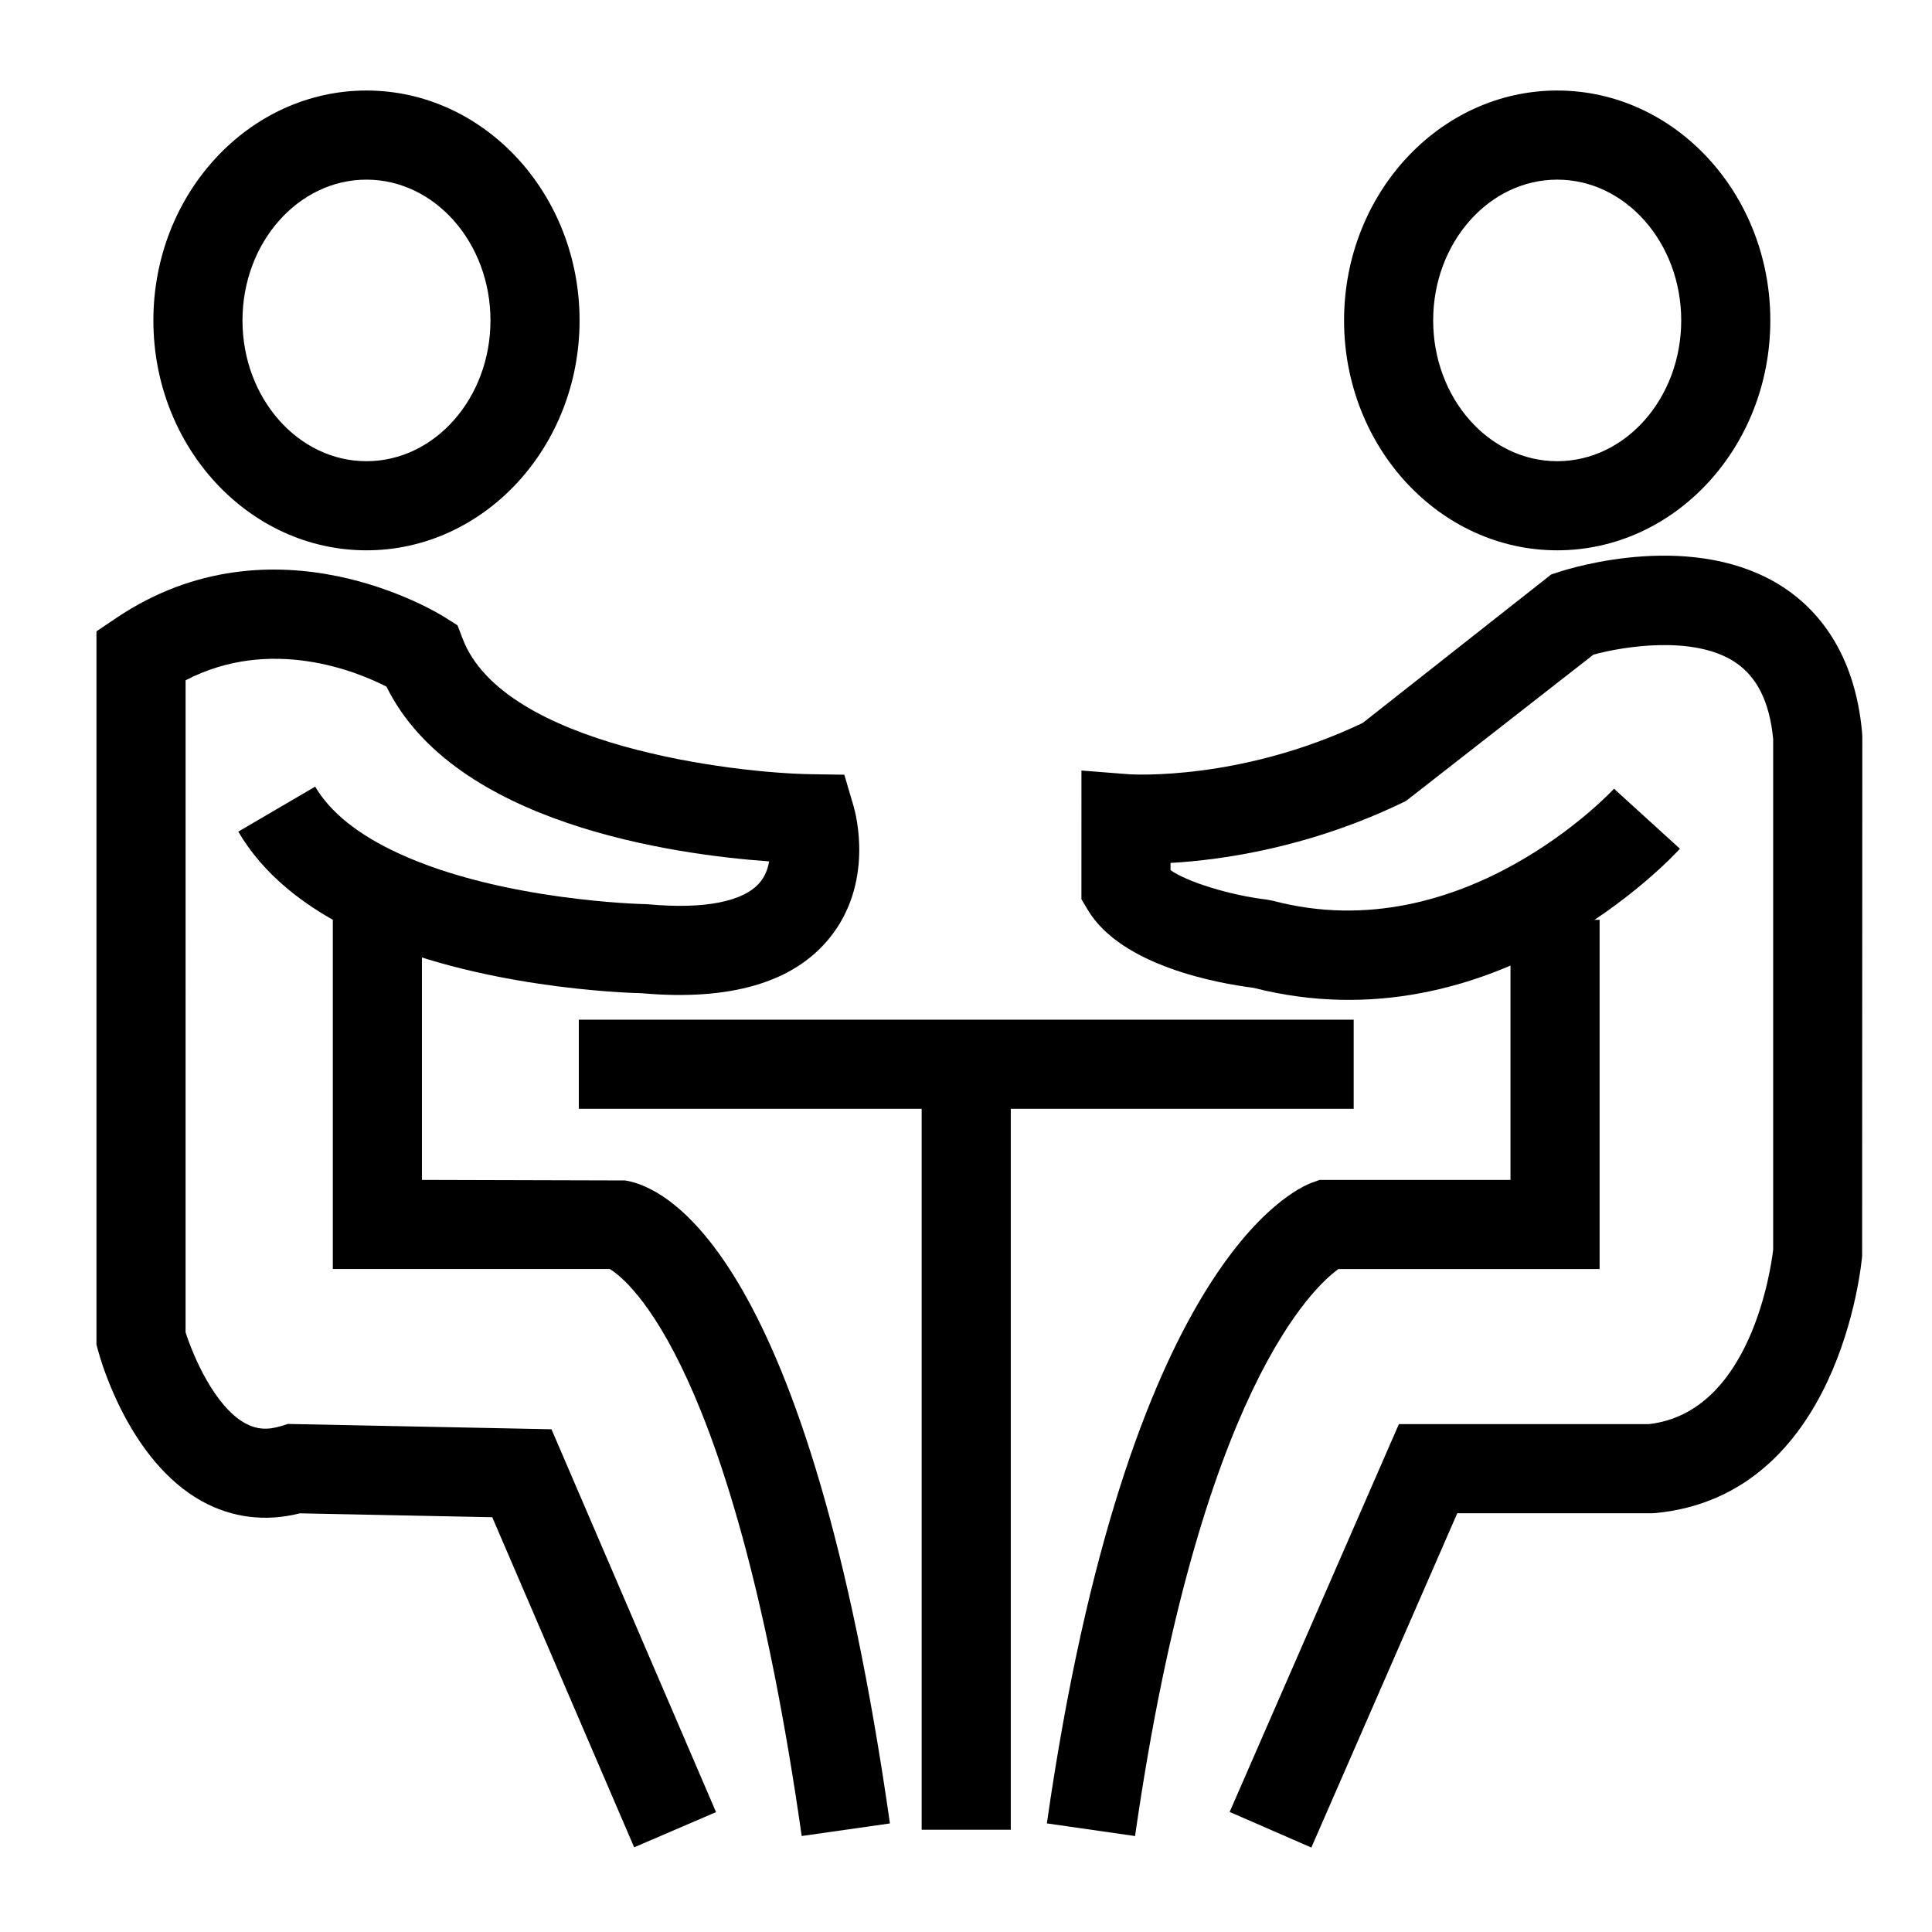
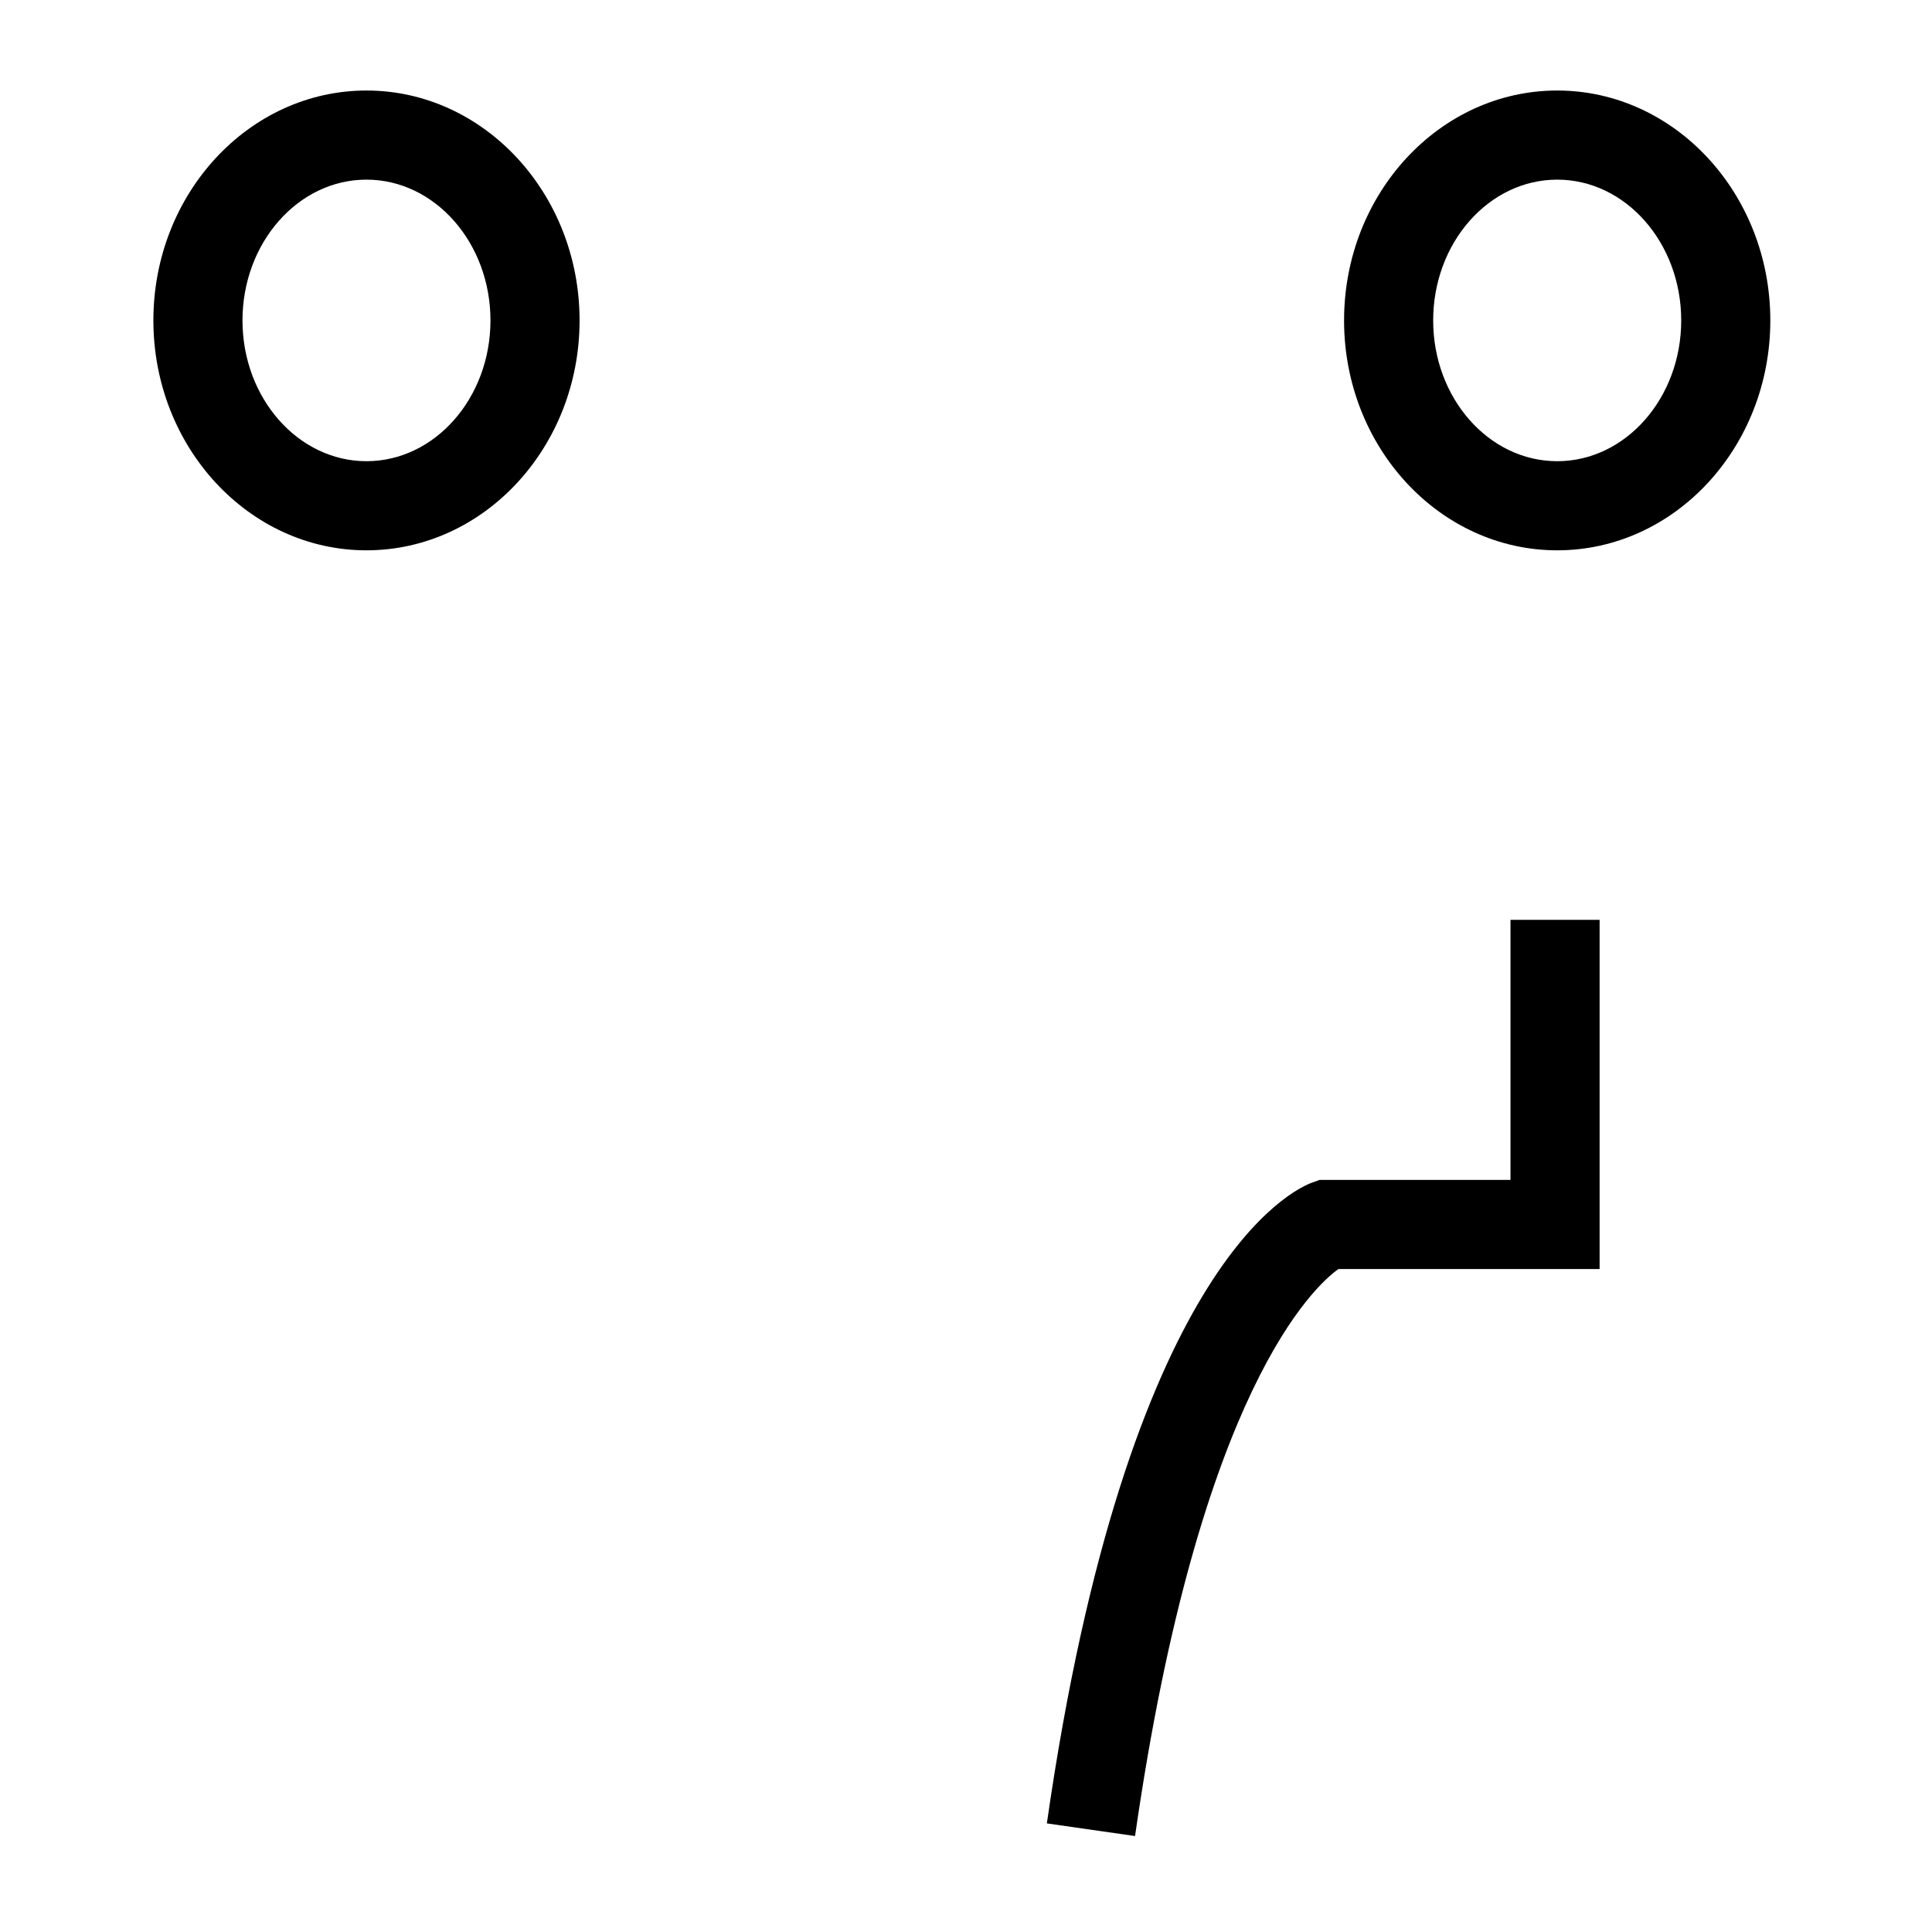
<svg xmlns="http://www.w3.org/2000/svg" fill="#000000" width="800px" height="800px" version="1.1" viewBox="144 144 512 512">
  <g>
-     <path d="m297.39 414.23h205.35v23.617h-205.35z" />
-     <path d="m388.25 437.52h23.617v191.38h-23.617z" />
-     <path d="m312.06 633.56-37.605-87.48-50.988-1.031c-9.062 2.305-17.996 1.188-25.953-3.203-19.223-10.645-26.758-37.055-27.551-40.027l-0.402-1.496v-189.01l5.211-3.512c41.887-28.23 85.34-1.348 87.168-0.18l3.297 2.086 1.402 3.644c10.918 28.301 71.902 35.527 92.41 35.824l8.707 0.133 2.457 8.352c0.598 2.055 5.527 20.461-6.543 35.133-9.574 11.637-26.262 16.477-49.531 14.43-4.922-0.117-43.863-1.512-74.398-15.617-15.137-6.977-26.105-16.129-32.59-27.215l20.379-11.926c3.992 6.816 11.43 12.777 22.105 17.688 27.371 12.641 64.992 13.453 65.371 13.453l0.875 0.047c14.754 1.355 25.215-0.699 29.488-5.793 1.402-1.652 2.125-3.644 2.465-5.582-25.199-1.793-83.484-9.879-101.41-46.312-7.918-4.047-30.668-13.406-53.238-1.684l-0.004 172.78c1.914 6.031 7.613 19.625 15.809 24.129 2.953 1.621 5.887 1.844 9.516 0.73l1.812-0.559 69.832 1.41 43.609 101.46z" />
-     <path d="m356.46 630.56c-17.863-125.08-45.887-147.25-50.867-150.26h-73.391v-92.535h23.617v68.918l53.836 0.148c11.004 1.73 48.586 19.129 70.188 170.4z" />
    <path d="m444.8 630.57-23.371-3.352c21.277-148.21 65.402-168.07 70.359-169.84l1.93-0.691h50.578v-68.918h23.617v92.535h-69.211c-6.062 4.324-36.852 31.531-53.902 150.27z" />
-     <path d="m491.52 633.62-21.648-9.438 44.848-102.78h66.281c27.094-3.117 32.379-41.691 32.906-46.223v-135.36c-0.961-9.84-4.281-16.508-10.148-20.363-10.902-7.172-29.527-4.148-37.473-1.977l-49.68 38.785c-25.199 12.312-48.609 15.641-62.402 16.422v1.922c4.394 3.086 15.586 6.613 25.543 7.801l1.629 0.316c50.461 13.32 89.953-29.27 90.355-29.699l17.469 15.895c-1.992 2.188-49.262 53.145-113.04 36.855-9.047-1.141-34.969-5.668-43.91-20.68l-1.66-2.785 0.004-34.109 12.73 0.992c0.277 0.016 29.309 1.906 61.812-13.609l49.934-39.336 1.984-0.652c3.644-1.195 36.289-11.281 59.695 4.133 8.383 5.527 18.797 16.688 20.734 38.504l0.047 1.047-0.047 137.55c-0.219 2.582-6.055 63.418-54.711 68.141l-1.141 0.055h-51.438z" />
    <path d="m241.12 289.84c-31.141 0-56.473-27.332-56.473-60.922s25.332-60.93 56.473-60.93c31.141 0 56.473 27.332 56.473 60.93 0 33.602-25.34 60.922-56.473 60.922zm0-98.234c-18.121 0-32.859 16.734-32.859 37.312s14.746 37.305 32.859 37.305c18.113 0 32.859-16.734 32.859-37.305 0-20.566-14.746-37.312-32.859-37.312z" />
    <path d="m556.68 289.84c-31.148 0-56.488-27.332-56.488-60.922s25.34-60.93 56.488-60.93c31.141 0 56.473 27.332 56.473 60.93 0 33.602-25.332 60.922-56.473 60.922zm0-98.234c-18.129 0-32.875 16.734-32.875 37.312s14.746 37.305 32.875 37.305c18.121 0 32.859-16.734 32.859-37.305 0-20.566-14.738-37.312-32.859-37.312z" />
  </g>
</svg>